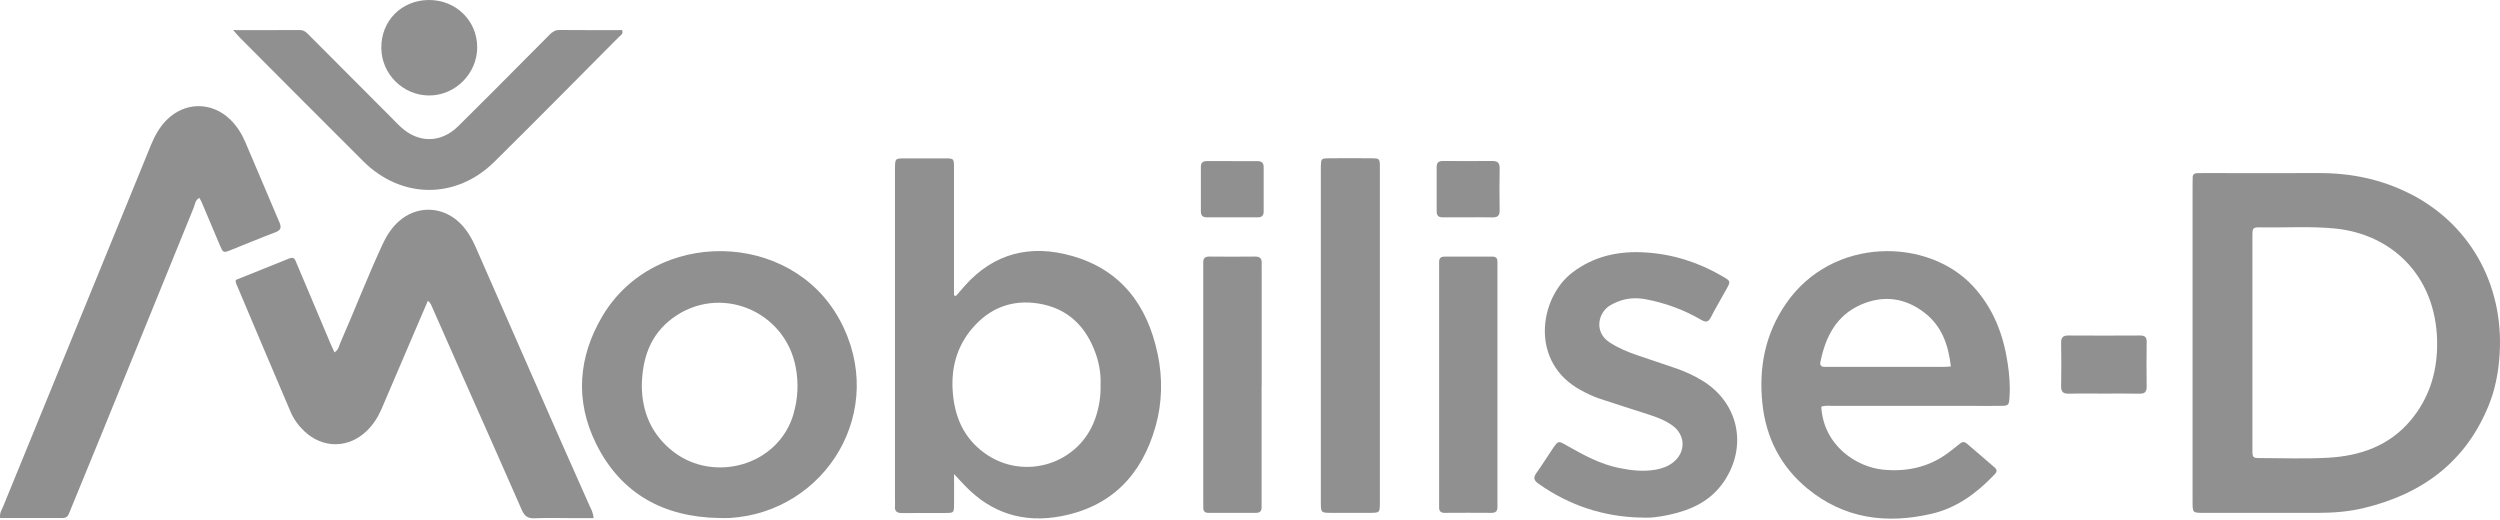
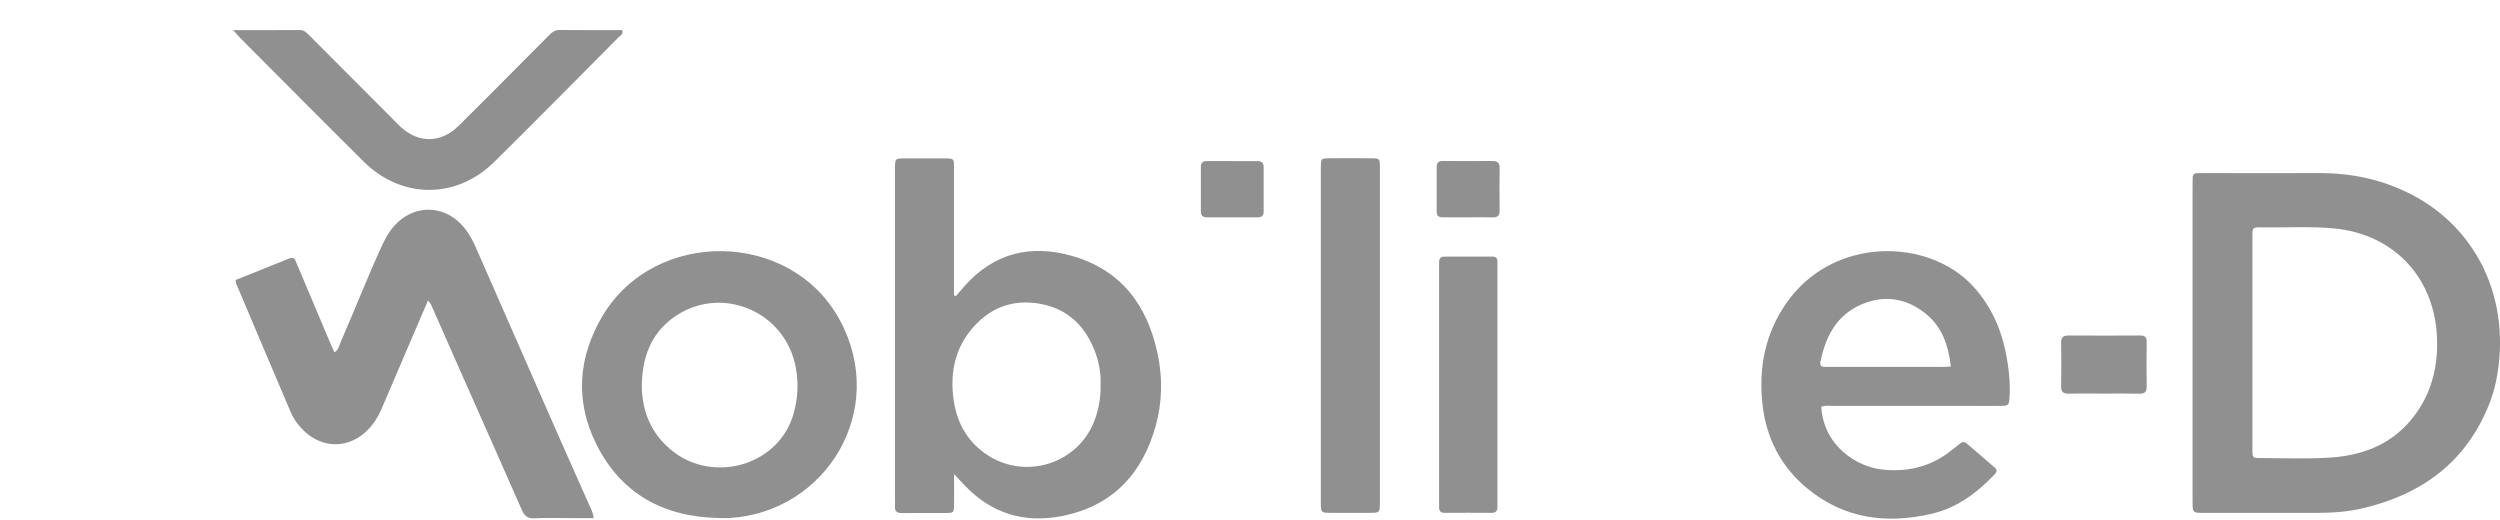
<svg xmlns="http://www.w3.org/2000/svg" width="178" height="37" viewBox="0 0 178 37" fill="none">
  <g clip-path="url(#clip0_182_96302)">
    <path d="M16.771 19.938C18.035 19.432 19.316 18.919 20.593 18.403C20.808 18.314 20.953 18.345 21.042 18.569C21.12 18.77 21.212 18.97 21.297 19.171C22.047 20.947 22.795 22.721 23.546 24.497C23.627 24.691 23.719 24.881 23.814 25.089C24.11 24.912 24.137 24.623 24.242 24.385C25.268 22.048 26.182 19.667 27.259 17.353C27.538 16.755 27.891 16.212 28.383 15.77C29.623 14.659 31.363 14.652 32.61 15.753C33.191 16.266 33.571 16.918 33.88 17.621C35.817 22.048 37.76 26.471 39.706 30.895C40.45 32.583 41.208 34.265 41.952 35.956C42.071 36.225 42.234 36.48 42.265 36.891C41.748 36.891 41.245 36.891 40.743 36.891C39.846 36.891 38.949 36.86 38.056 36.901C37.563 36.925 37.339 36.731 37.148 36.3C35.789 33.191 34.407 30.093 33.031 26.991C32.273 25.279 31.516 23.567 30.762 21.851C30.697 21.701 30.639 21.549 30.466 21.413C30.184 22.068 29.905 22.714 29.63 23.359C28.808 25.279 27.989 27.202 27.164 29.121C26.916 29.699 26.579 30.225 26.128 30.667C24.826 31.938 22.988 31.951 21.667 30.701C21.246 30.303 20.909 29.841 20.685 29.311C19.384 26.267 18.096 23.217 16.805 20.166C16.785 20.118 16.792 20.061 16.782 19.942L16.771 19.938Z" fill="#909090" />
-     <path d="M0.009 36.878C-0.042 36.521 0.131 36.29 0.23 36.046C3.478 28.103 6.729 20.16 9.977 12.217C10.235 11.589 10.483 10.957 10.745 10.332C11.016 9.676 11.353 9.058 11.862 8.545C13.157 7.244 15.066 7.227 16.387 8.504C16.866 8.966 17.21 9.516 17.468 10.121C18.283 12.017 19.075 13.923 19.89 15.818C20.053 16.199 20.009 16.389 19.591 16.545C18.521 16.943 17.475 17.395 16.411 17.812C15.902 18.013 15.888 18.006 15.654 17.459C15.215 16.437 14.787 15.407 14.352 14.381C14.312 14.283 14.251 14.191 14.196 14.092C13.897 14.235 13.89 14.541 13.795 14.779C11.567 20.235 9.352 25.694 7.13 31.154C6.423 32.89 5.706 34.619 4.996 36.355C4.894 36.606 4.837 36.881 4.473 36.881C2.982 36.878 1.494 36.881 0.009 36.881V36.878Z" fill="#909090" />
-     <path d="M116.783 36.85C114.133 36.782 111.727 35.98 109.556 34.451C109.22 34.214 109.142 34.02 109.397 33.67C109.811 33.099 110.175 32.491 110.576 31.91C110.946 31.377 110.956 31.38 111.51 31.696C112.716 32.379 113.925 33.052 115.308 33.327C116.164 33.5 117.02 33.592 117.893 33.439C118.328 33.361 118.733 33.222 119.086 32.953C120.047 32.233 120.037 30.976 119.055 30.28C118.542 29.913 117.951 29.699 117.36 29.505C116.198 29.128 115.033 28.771 113.874 28.377C113.44 28.231 113.018 28.031 112.614 27.813C108.853 25.826 109.604 21.188 111.955 19.401C113.511 18.219 115.281 17.852 117.177 17.975C119.13 18.1 120.954 18.685 122.646 19.677C123.231 20.02 123.234 20.023 122.921 20.59C122.554 21.256 122.164 21.909 121.817 22.585C121.634 22.941 121.457 22.965 121.124 22.772C119.894 22.055 118.576 21.572 117.173 21.307C116.487 21.178 115.821 21.222 115.176 21.481C114.999 21.552 114.829 21.637 114.666 21.729C113.803 22.214 113.457 23.621 114.584 24.365C115.203 24.773 115.875 25.055 116.572 25.292C117.496 25.612 118.427 25.911 119.347 26.23C119.99 26.454 120.604 26.736 121.189 27.09C123.781 28.656 124.454 31.754 122.748 34.282C121.804 35.681 120.39 36.327 118.811 36.66C118.148 36.799 117.472 36.904 116.786 36.843L116.783 36.85Z" fill="#909090" />
    <path d="M16.605 2.143C18.321 2.143 19.836 2.15 21.348 2.139C21.701 2.139 21.881 2.377 22.088 2.584C24.048 4.545 26.002 6.508 27.962 8.472C28.152 8.666 28.339 8.863 28.54 9.046C29.797 10.205 31.397 10.194 32.623 8.988C34.267 7.368 35.891 5.724 37.522 4.086C38.059 3.546 38.599 3.013 39.132 2.469C39.329 2.269 39.53 2.133 39.836 2.136C41.324 2.15 42.815 2.143 44.296 2.143C44.401 2.428 44.181 2.517 44.062 2.635C41.11 5.601 38.174 8.584 35.195 11.523C32.474 14.21 28.577 14.179 25.869 11.485C22.941 8.57 20.029 5.642 17.115 2.717C16.982 2.584 16.867 2.438 16.602 2.146L16.605 2.143Z" fill="#909090" />
    <path d="M98.248 23.914C98.248 27.774 98.248 31.633 98.248 35.492C98.248 35.601 98.248 35.71 98.248 35.818C98.238 36.508 98.238 36.511 97.511 36.515C96.614 36.518 95.717 36.518 94.82 36.515C94.049 36.515 94.049 36.508 94.043 35.774C94.039 35.176 94.043 34.578 94.043 33.98C94.043 26.724 94.043 19.467 94.043 12.211C94.043 12.102 94.043 11.993 94.043 11.885C94.059 11.29 94.059 11.277 94.62 11.27C95.626 11.259 96.631 11.259 97.637 11.27C98.238 11.277 98.245 11.287 98.248 11.929C98.255 13.043 98.248 14.157 98.248 15.272C98.248 18.153 98.248 21.034 98.248 23.914Z" fill="#909090" />
    <path d="M102.465 27.393C102.465 24.676 102.465 21.958 102.465 19.24C102.465 19.05 102.469 18.86 102.465 18.669C102.458 18.404 102.57 18.268 102.849 18.272C103.991 18.275 105.132 18.272 106.273 18.272C106.508 18.272 106.62 18.391 106.617 18.622C106.617 18.812 106.617 19.002 106.617 19.192C106.617 24.655 106.617 30.118 106.617 35.581C106.617 35.744 106.61 35.907 106.617 36.07C106.63 36.372 106.511 36.519 106.192 36.515C105.078 36.505 103.963 36.508 102.849 36.515C102.57 36.515 102.458 36.383 102.465 36.118C102.469 35.927 102.465 35.737 102.465 35.547C102.465 32.829 102.465 30.111 102.465 27.393Z" fill="#909090" />
-     <path d="M89.826 27.474C89.826 30.165 89.826 32.855 89.826 35.546C89.826 35.736 89.823 35.926 89.826 36.117C89.83 36.382 89.714 36.514 89.439 36.514C88.297 36.511 87.156 36.514 86.014 36.514C85.777 36.514 85.675 36.385 85.675 36.157C85.675 35.994 85.671 35.831 85.671 35.668C85.671 30.151 85.671 24.634 85.671 19.117C85.671 18.981 85.678 18.845 85.671 18.709C85.654 18.403 85.784 18.267 86.1 18.267C87.187 18.278 88.274 18.278 89.361 18.267C89.718 18.264 89.85 18.413 89.833 18.753C89.823 18.916 89.833 19.079 89.833 19.242C89.833 21.987 89.833 24.732 89.833 27.477L89.826 27.474Z" fill="#909090" />
-     <path d="M30.526 9.25447e-05C32.459 -0.013 33.977 1.471 33.977 3.367C33.977 5.239 32.411 6.805 30.546 6.798C28.695 6.791 27.172 5.279 27.149 3.428C27.125 1.492 28.579 0.014 30.526 9.25447e-05Z" fill="#909090" />
-     <path d="M149.789 28.024C148.974 28.024 148.159 28.007 147.343 28.031C146.943 28.041 146.742 27.946 146.752 27.494C146.773 26.462 146.769 25.429 146.752 24.396C146.746 23.999 146.919 23.883 147.292 23.887C148.978 23.897 150.663 23.897 152.344 23.887C152.677 23.887 152.847 23.961 152.844 24.335C152.83 25.395 152.827 26.455 152.844 27.515C152.85 27.905 152.701 28.041 152.317 28.031C151.475 28.011 150.632 28.024 149.789 28.024Z" fill="#909090" />
+     <path d="M149.789 28.024C148.974 28.024 148.159 28.007 147.343 28.031C146.943 28.041 146.742 27.946 146.752 27.494C146.773 26.462 146.769 25.429 146.752 24.396C146.746 23.999 146.919 23.883 147.292 23.887C148.978 23.897 150.663 23.897 152.344 23.887C152.677 23.887 152.847 23.961 152.844 24.335C152.83 25.395 152.827 26.455 152.844 27.515C152.85 27.905 152.701 28.041 152.317 28.031C151.475 28.011 150.632 28.024 149.789 28.024" fill="#909090" />
    <path d="M87.659 11.472C88.281 11.472 88.903 11.472 89.528 11.472C89.823 11.472 89.973 11.587 89.973 11.903C89.966 12.96 89.966 14.013 89.973 15.07C89.973 15.396 89.799 15.477 89.514 15.474C88.325 15.467 87.133 15.467 85.944 15.474C85.638 15.474 85.502 15.358 85.502 15.046C85.509 13.989 85.509 12.936 85.502 11.88C85.502 11.55 85.672 11.465 85.961 11.469C86.528 11.475 87.099 11.469 87.666 11.469L87.659 11.472Z" fill="#909090" />
    <path d="M104.523 15.474C103.929 15.474 103.331 15.467 102.736 15.474C102.43 15.481 102.291 15.362 102.291 15.05C102.298 13.993 102.298 12.936 102.291 11.88C102.291 11.557 102.447 11.462 102.746 11.462C103.912 11.469 105.073 11.472 106.239 11.462C106.609 11.459 106.782 11.578 106.775 11.978C106.758 12.981 106.758 13.983 106.775 14.985C106.782 15.396 106.589 15.488 106.228 15.478C105.661 15.461 105.09 15.474 104.523 15.474Z" fill="#909090" />
    <path d="M171.667 13.834C169.592 12.764 167.387 12.312 165.063 12.323C162.345 12.336 159.628 12.323 156.91 12.323C156.747 12.323 156.584 12.323 156.42 12.329C156.227 12.336 156.122 12.435 156.118 12.632C156.115 12.849 156.111 13.067 156.111 13.284C156.111 16.98 156.111 20.677 156.111 24.373C156.111 28.151 156.111 31.928 156.111 35.706C156.111 36.511 156.115 36.515 156.893 36.515C159.611 36.515 162.328 36.515 165.046 36.515C166.137 36.515 167.224 36.43 168.28 36.178C172.476 35.176 175.608 32.869 177.236 28.759C177.63 27.767 177.837 26.73 177.939 25.671C178.421 20.588 176.043 16.087 171.664 13.828L171.667 13.834ZM171.651 29.914C170.115 31.752 168.043 32.462 165.753 32.591C164.156 32.679 162.549 32.618 160.949 32.614C160.389 32.614 160.375 32.597 160.372 32.017C160.365 29.492 160.372 26.965 160.372 24.441C160.372 21.916 160.372 19.389 160.372 16.865C160.372 16.195 160.382 16.178 161.041 16.189C162.777 16.216 164.516 16.1 166.249 16.27C170.458 16.685 173.635 19.871 173.522 24.733C173.478 26.663 172.901 28.416 171.651 29.914Z" fill="#909090" />
    <path d="M82.417 25.174C81.693 21.733 79.815 19.208 76.319 18.22C73.387 17.387 70.781 18.009 68.695 20.346C68.481 20.584 68.274 20.829 68.064 21.073C68.016 21.06 67.972 21.043 67.924 21.029V20.224C67.924 17.452 67.924 14.683 67.924 11.915C67.924 11.289 67.911 11.283 67.292 11.276C66.341 11.269 65.39 11.269 64.442 11.276C63.732 11.276 63.732 11.283 63.722 11.989C63.722 12.071 63.722 12.152 63.722 12.234C63.722 20.003 63.722 27.77 63.722 35.539C63.722 35.702 63.735 35.865 63.722 36.028C63.681 36.436 63.892 36.535 64.259 36.531C65.291 36.518 66.324 36.531 67.353 36.524C67.911 36.518 67.921 36.507 67.928 35.913C67.938 35.25 67.928 34.584 67.928 33.752C68.165 34.007 68.271 34.119 68.376 34.235C68.488 34.353 68.6 34.472 68.712 34.588C70.594 36.548 72.894 37.258 75.541 36.755C79.145 36.073 81.306 33.803 82.278 30.352C82.757 28.653 82.784 26.9 82.424 25.184L82.417 25.174ZM77.97 29.828C76.832 33.049 72.918 34.265 70.136 32.285C68.566 31.167 67.928 29.577 67.826 27.742C67.734 26.146 68.145 24.665 69.188 23.421C70.435 21.933 72.052 21.298 73.975 21.617C76.047 21.96 77.338 23.258 78.021 25.195C78.276 25.915 78.391 26.666 78.361 27.416C78.381 28.259 78.245 29.057 77.97 29.832V29.828Z" fill="#909090" />
    <path d="M59.777 22.76C56.305 16.37 46.63 16.234 42.906 22.485C41.157 25.423 40.929 28.539 42.444 31.596C44.208 35.163 47.269 36.821 51.213 36.882C51.457 36.882 51.702 36.896 51.947 36.882C58.816 36.468 63.283 29.204 59.781 22.76H59.777ZM56.502 29.466C55.425 33.169 50.846 34.389 47.965 32.177C46.372 30.954 45.713 29.317 45.696 27.462C45.733 25.474 46.314 23.827 47.873 22.665C51.196 20.188 55.898 22.077 56.659 26.164C56.866 27.282 56.815 28.376 56.496 29.466H56.502Z" fill="#909090" />
    <path d="M142.943 25.858C142.641 23.799 141.914 21.934 140.477 20.375C137.28 16.91 130.465 16.814 127.163 21.618C125.678 23.775 125.21 26.177 125.485 28.752C125.746 31.192 126.8 33.23 128.685 34.783C131.294 36.933 134.311 37.327 137.521 36.583C139.268 36.179 140.674 35.166 141.904 33.892C142.064 33.726 142.312 33.539 142.023 33.288C141.371 32.717 140.705 32.157 140.046 31.589C139.872 31.44 139.719 31.44 139.546 31.589C139.363 31.749 139.159 31.888 138.969 32.041C137.542 33.206 135.908 33.614 134.094 33.441C132.191 33.261 129.837 31.735 129.674 28.96C129.956 28.851 130.255 28.898 130.547 28.898C133.754 28.895 136.957 28.898 140.165 28.898C140.925 28.898 141.686 28.909 142.447 28.898C143.008 28.892 143.035 28.861 143.076 28.297C143.137 27.482 143.066 26.666 142.947 25.861L142.943 25.858ZM138.303 26.123C135.616 26.123 132.928 26.123 130.244 26.123C130.136 26.123 130.027 26.123 129.918 26.123C129.681 26.123 129.562 26.018 129.613 25.77C129.976 23.989 130.737 22.464 132.497 21.693C134.097 20.993 135.639 21.197 137.022 22.264C138.238 23.201 138.724 24.526 138.901 26.092C138.622 26.109 138.462 26.126 138.303 26.126V26.123Z" fill="#909090" />
  </g>
  <defs>
    <clipPath id="clip0_182_96302">
      <rect width="178" height="37" fill="white" />
    </clipPath>
  </defs>
</svg>